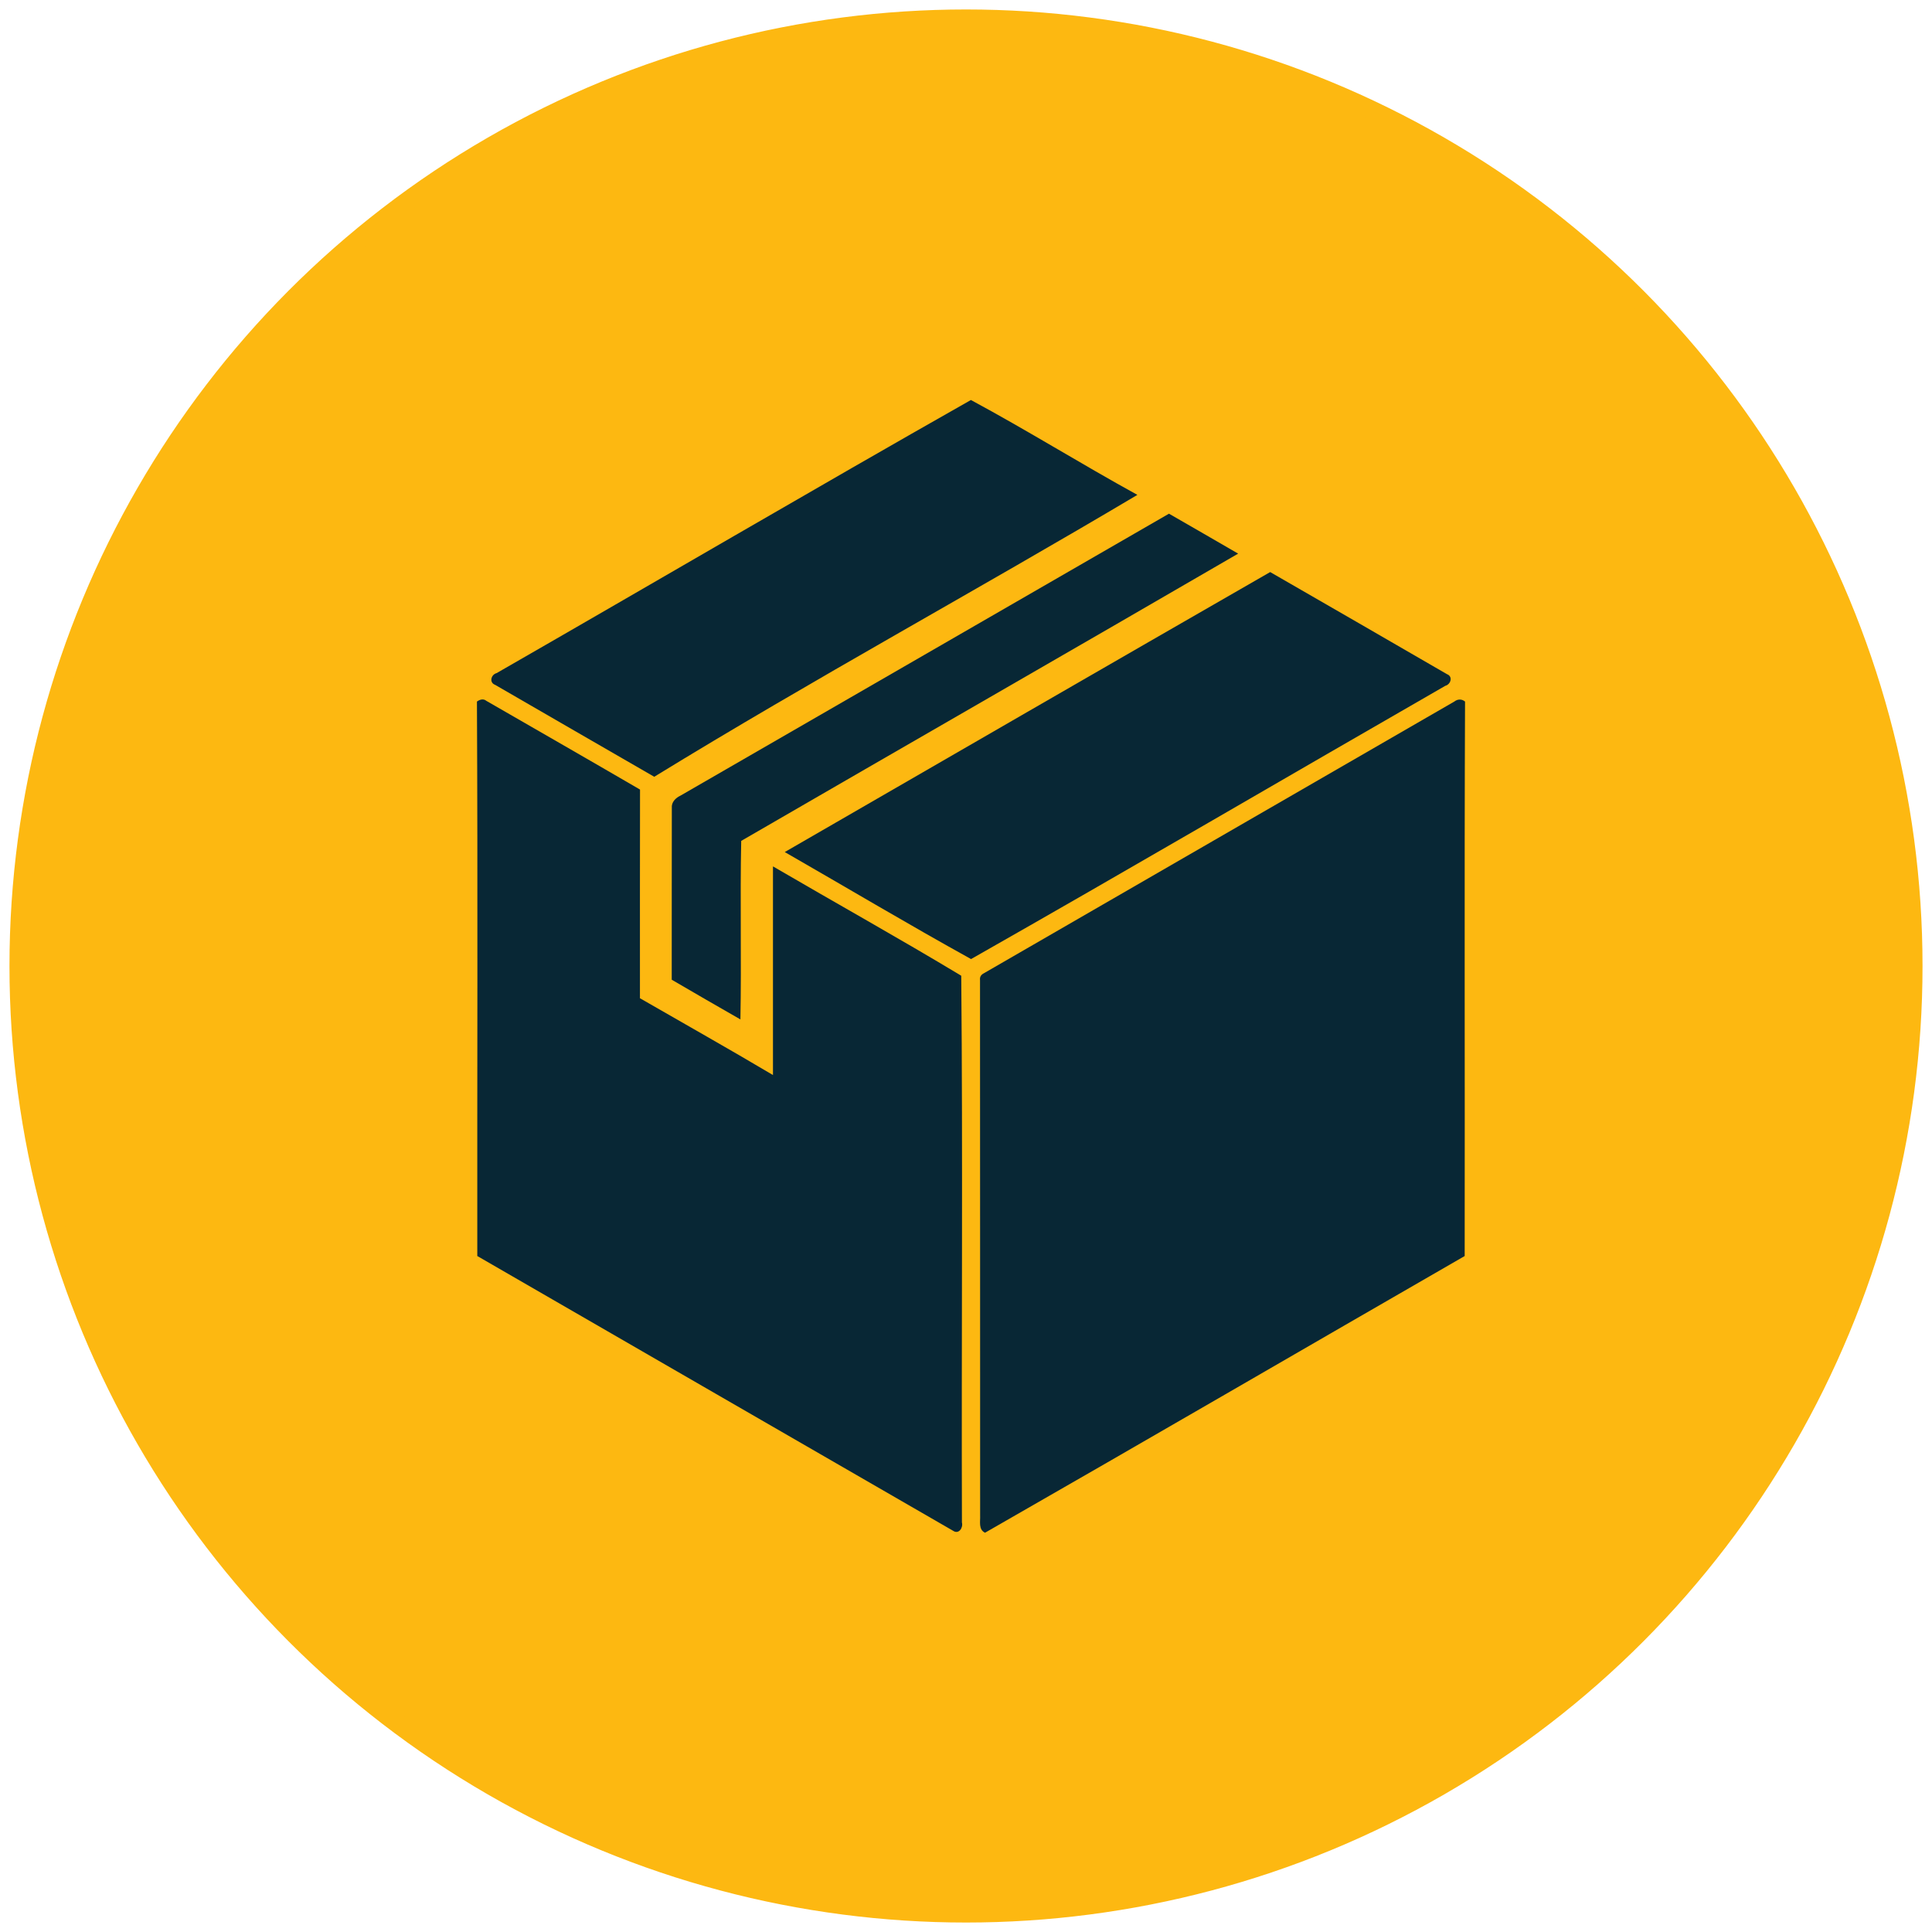
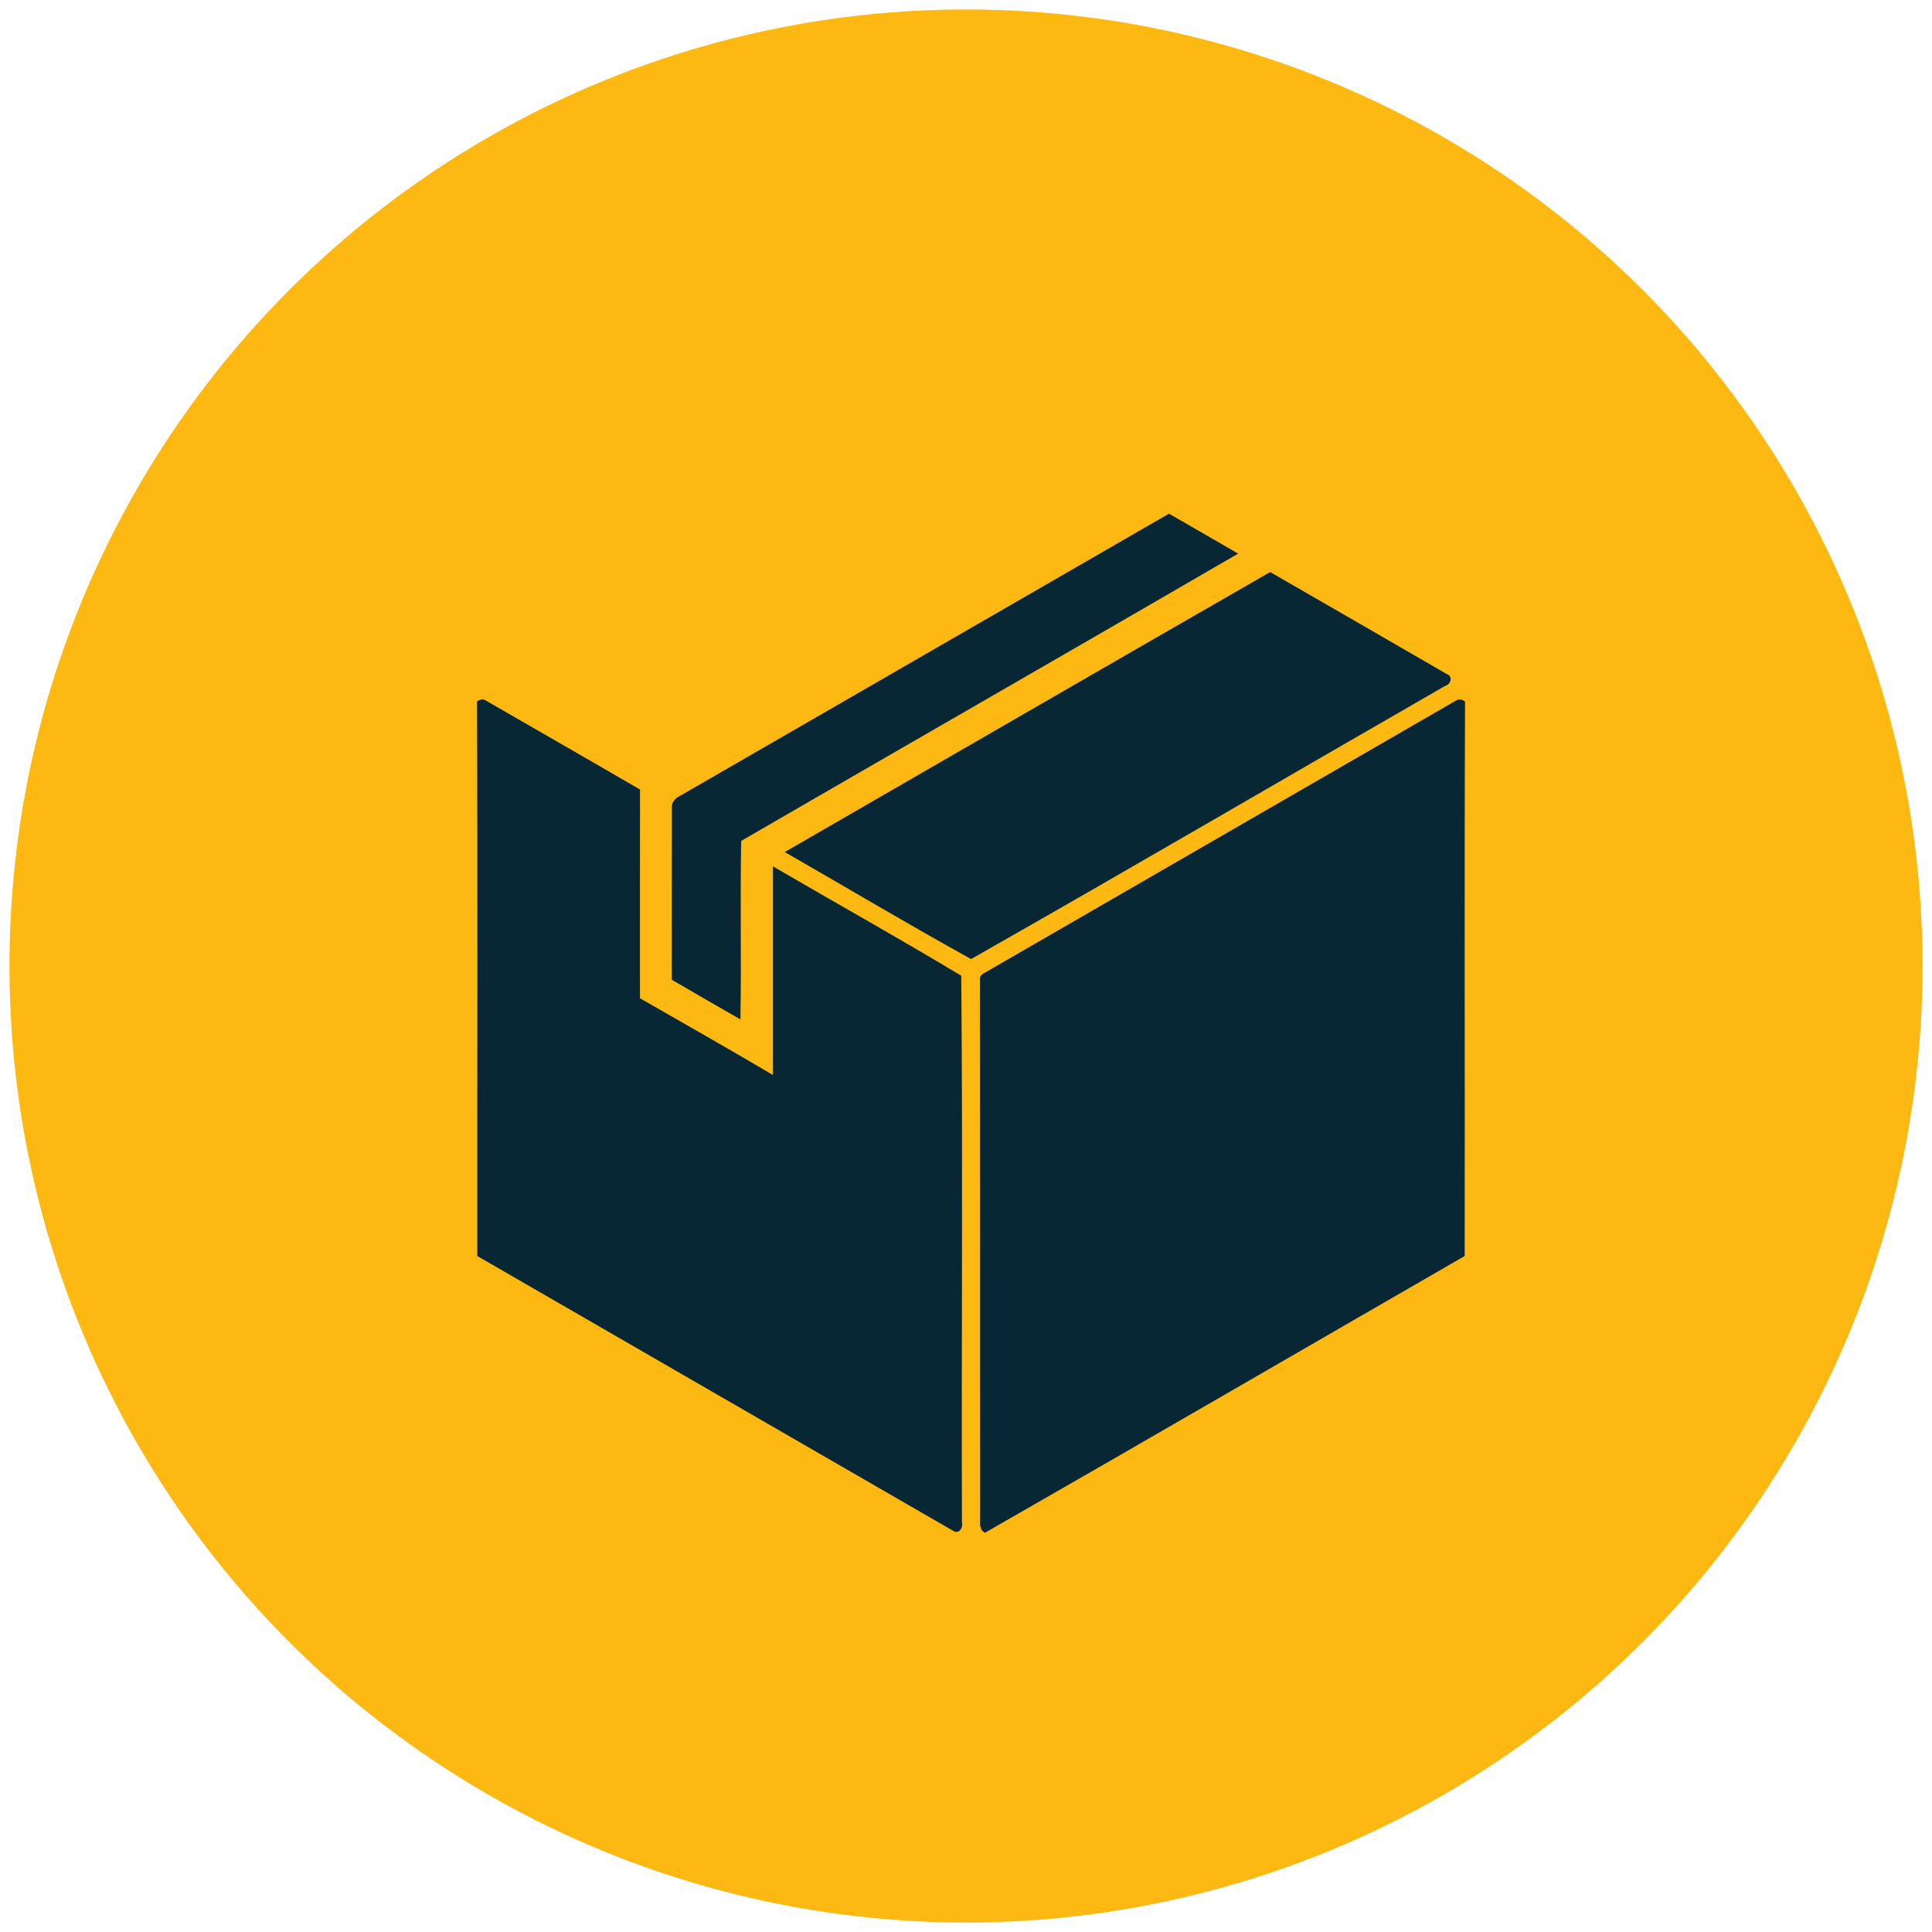
<svg xmlns="http://www.w3.org/2000/svg" width="102px" height="102px" viewBox="0 0 102 102" version="1.1">
  <title>Group 11</title>
  <desc>Created with Sketch.</desc>
  <g id="Page-1" stroke="none" stroke-width="1" fill="none" fill-rule="evenodd">
    <g id="Advertise" transform="translate(-769, -947)">
      <g id="Group-11" transform="translate(770, 948)">
        <circle id="Oval-Copy-17" stroke="#FDB811" fill="#FDB811" cx="50" cy="50" r="50" />
        <g id="11" transform="translate(24, 20)" fill="#082735" fill-rule="nonzero">
-           <path d="M1.221,14.536 C9.573,9.741 17.885,4.865 26.259,0.118 C29.223,1.714 32.094,3.503 35.048,5.127 C26.588,10.155 17.933,14.862 9.541,20.01 C6.742,18.392 3.939,16.78 1.141,15.157 C0.812,15.036 0.924,14.613 1.221,14.536 Z" id="Path" />
          <path d="M16.432,23.984 C24.971,19.052 33.509,14.116 42.059,9.202 C45.172,10.997 48.284,12.789 51.392,14.592 C51.721,14.714 51.595,15.132 51.304,15.208 C42.954,20.008 34.639,24.881 26.267,29.634 C22.961,27.805 19.709,25.866 16.432,23.984 Z" id="Path" />
          <path d="M10.926,21.005 C19.525,16.047 28.117,11.078 36.716,6.12 C37.933,6.823 39.153,7.521 40.368,8.229 C31.634,13.303 22.872,18.331 14.132,23.395 C14.068,26.536 14.15,29.679 14.09,32.82 C12.88,32.124 11.668,31.432 10.464,30.724 C10.47,27.701 10.46,24.678 10.469,21.655 C10.44,21.35 10.672,21.124 10.926,21.005 Z" id="Path" />
          <path d="M0.18,16.039 C0.329,15.932 0.518,15.871 0.675,16 C3.381,17.561 6.091,19.113 8.79,20.685 C8.781,24.357 8.788,28.029 8.786,31.702 C11.127,33.052 13.485,34.376 15.809,35.757 C15.805,32.085 15.807,28.413 15.809,24.741 C19.118,26.673 22.471,28.539 25.749,30.514 C25.836,40.13 25.756,49.758 25.785,59.378 C25.859,59.655 25.62,60.024 25.318,59.817 C16.942,54.988 8.573,50.145 0.199,45.312 C0.19,35.554 0.228,25.796 0.18,16.039 Z" id="Path" />
          <path d="M51.782,16.038 C51.956,15.902 52.173,15.894 52.347,16.039 C52.306,25.796 52.343,35.554 52.328,45.312 C43.886,50.177 35.462,55.078 27.006,59.92 C26.645,59.752 26.763,59.323 26.746,59.004 C26.742,49.583 26.747,40.164 26.74,30.744 C26.722,30.59 26.781,30.477 26.912,30.402 C35.202,25.613 43.493,20.827 51.782,16.038 Z" id="Path" />
        </g>
      </g>
    </g>
  </g>
</svg>